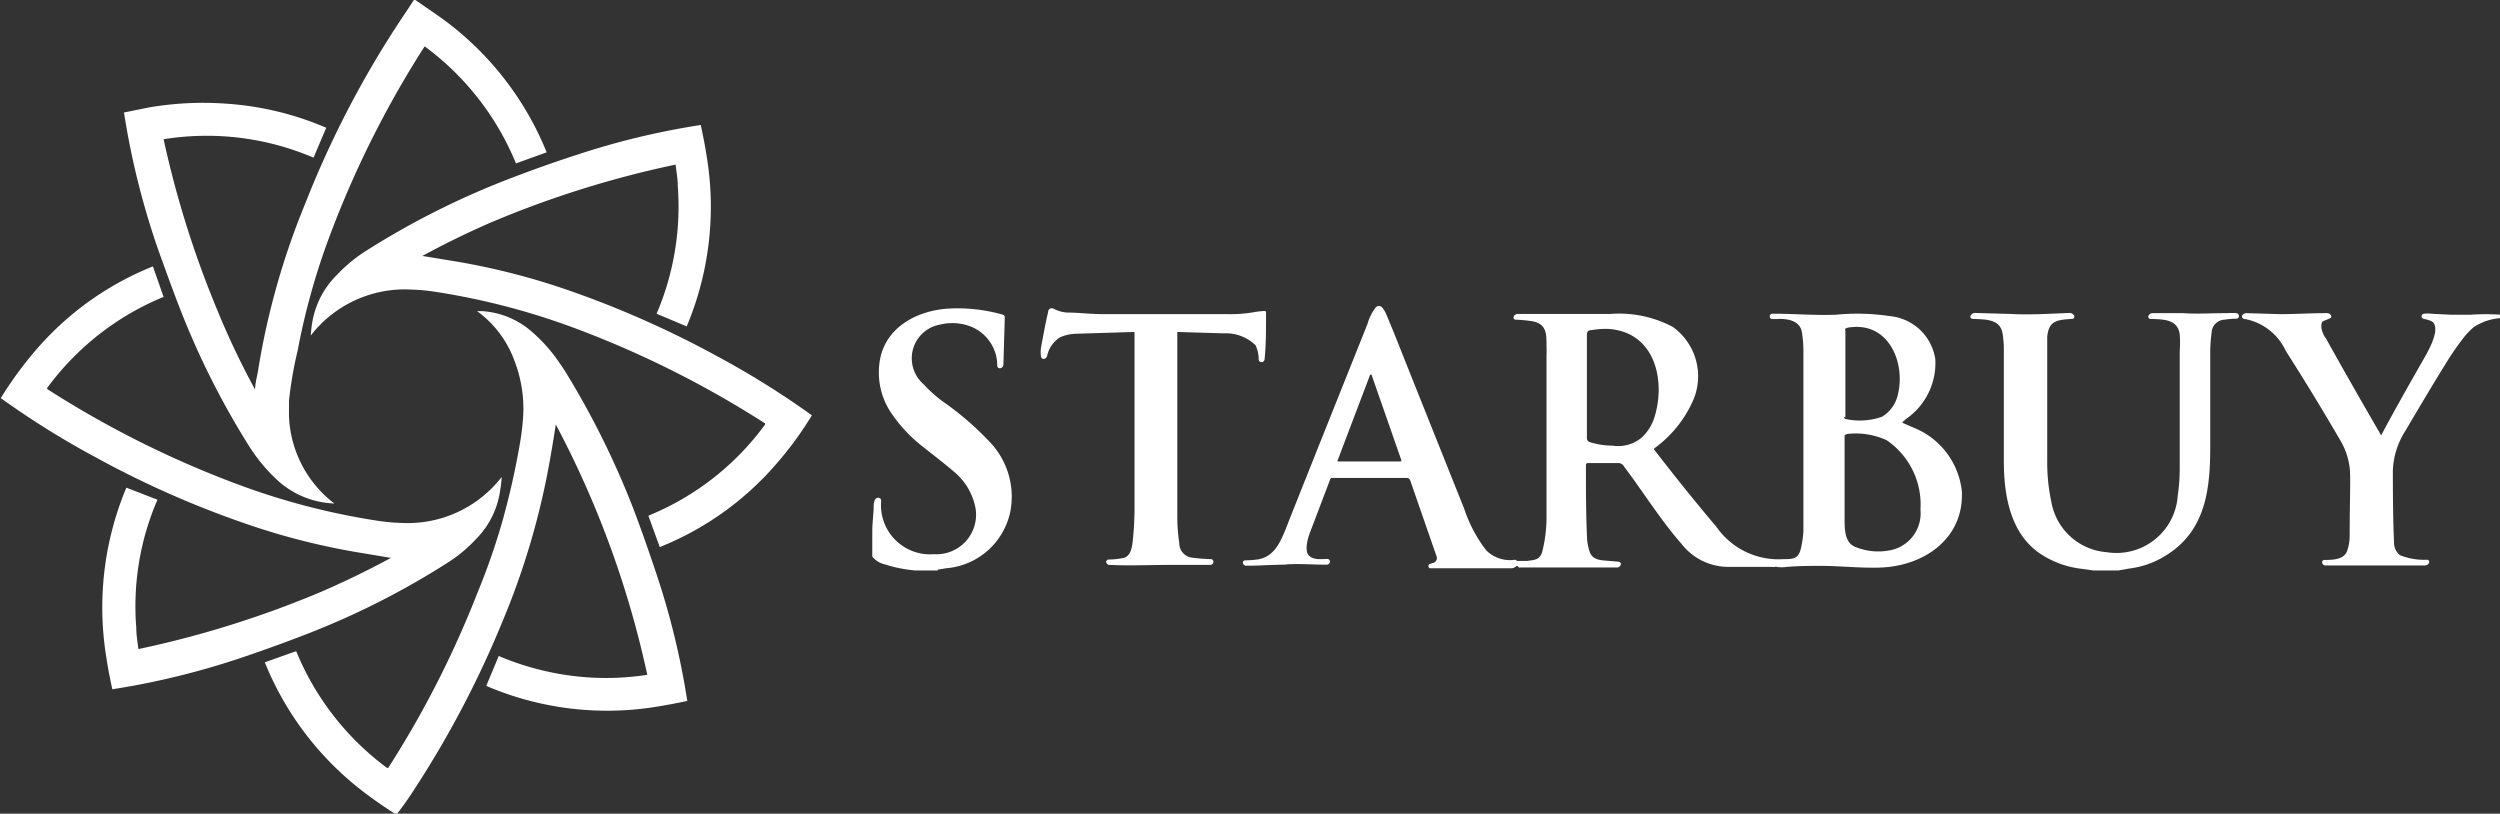
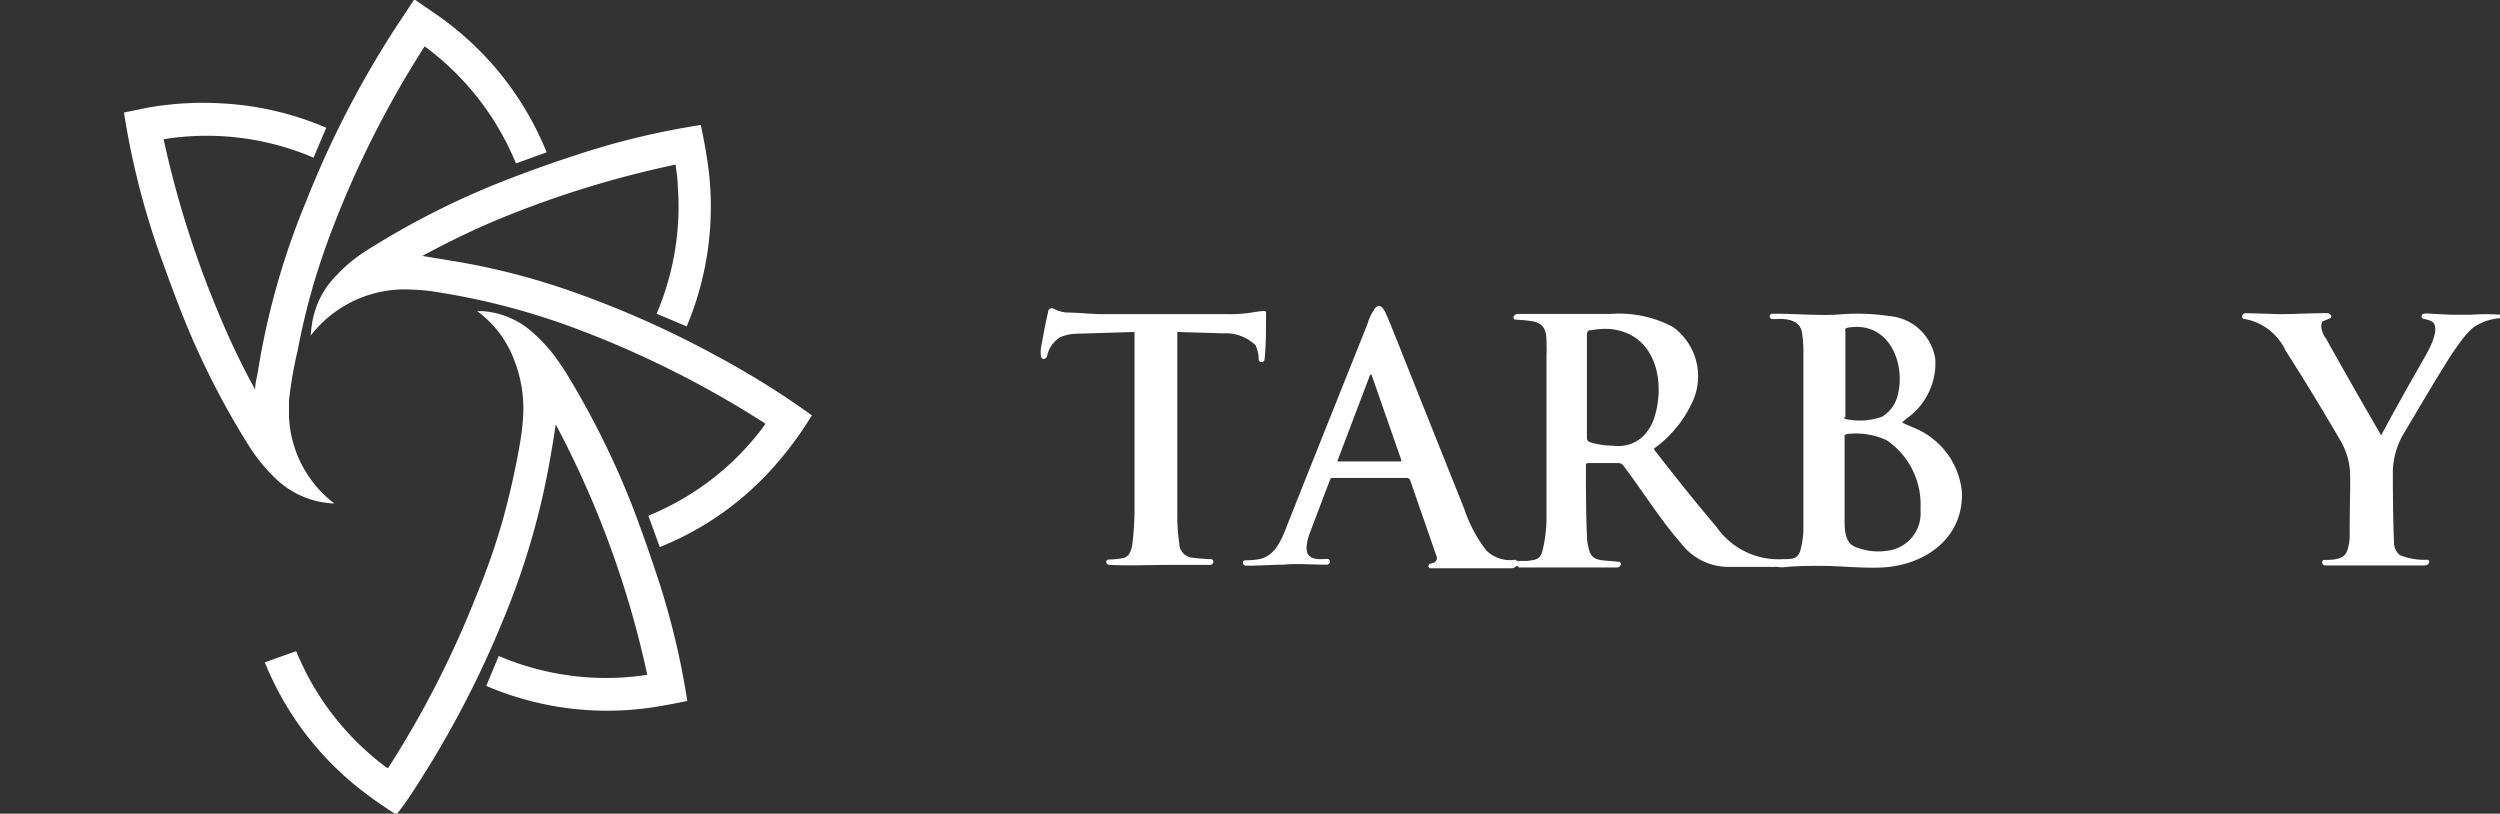
<svg xmlns="http://www.w3.org/2000/svg" viewBox="0 0 126.22 41.08" data-name="Layer 2" id="Layer_2">
  <rect x="0" y="0" width="126.22" height="41.08" fill="#333333" stroke="none" />
  <defs>
    <style>.cls-1{fill:#ffffff;}</style>
  </defs>
  <title>Starbuy</title>
  <path transform="translate(-1.74 -1.77)" d="M78.4,30.09l0,0,.06,0,.38,0c.38-.05.66-.05.77-.49A7,7,0,0,0,79.82,28c0-.28,0-.55,0-.82v-7.5a5,5,0,0,0,0-.5c0-.55,0-1.06-.71-1.19a7.25,7.25,0,0,0-.85-.08.11.11,0,0,1-.1-.15h0a.23.23,0,0,1,.21-.14c.47,0,1,0,1.76,0,1,0,1.84,0,2.93,0a5.78,5.78,0,0,1,3.13.65,3.07,3.07,0,0,1,1.08,3.6,5.91,5.91,0,0,1-2,2.53.06.06,0,0,0,0,.09c1.17,1.51,2.22,2.81,3.13,3.88A3.81,3.81,0,0,0,91.77,30c.47,0,.77,0,.89-.53a4.93,4.93,0,0,0,.13-.87c0-.55,0-.95,0-1.19q0-4.16,0-7.79a6.35,6.35,0,0,0-.07-1.05c-.09-.6-.67-.7-1.16-.7a2,2,0,0,1-.4,0s-.07-.05-.07-.13a.14.14,0,0,1,.1-.13l.24,0c.82,0,2,.09,3,.05a11.05,11.05,0,0,1,2.72.07,2.56,2.56,0,0,1,2.3,2.18,3.43,3.43,0,0,1-1.46,3l-.19.16s0,.05,0,.05l.55.24a3.9,3.9,0,0,1,2.44,3.22c.11,2.33-1.83,3.72-4,3.84-1,.05-2.15-.08-3.1-.08-.54,0-1.11,0-1.73.05a1.69,1.69,0,0,1-.52,0,.14.14,0,0,0-.09,0,.54.54,0,0,1-.17,0c-.49,0-1.25,0-2.26,0a3,3,0,0,1-2.29-1.17c-1-1.13-2-2.71-2.89-3.89a.34.34,0,0,0-.26-.18l-1.58,0a.09.09,0,0,0-.09.09c0,1.27,0,2.53.06,3.77a2.82,2.82,0,0,0,.11.56c.1.37.38.47.77.5l.71.06a.12.12,0,0,1,.11.15h0a.2.2,0,0,1-.19.14c-.63,0-1.26,0-1.87,0-1.06,0-2,0-3,0a.12.12,0,0,1-.08,0l-.07-.07s-.05,0-.06,0a.37.37,0,0,1-.29.11q-2.19,0-3.51,0l-.57,0a.12.12,0,0,1,0-.22l.17-.05a.25.25,0,0,0,.17-.33L72.93,26a.18.18,0,0,0-.15-.1H69a.1.1,0,0,0-.1.07c-.22.57-.55,1.45-1,2.63-.12.3-.32.95-.08,1.21s.68.18.94.18a.14.14,0,0,1,.13.15h0a.18.18,0,0,1-.17.14c-.73,0-1.63-.07-2.14,0-.68,0-1.33.06-1.93.05a.16.16,0,0,1-.16-.16v0a.12.12,0,0,1,.11-.11,4.91,4.91,0,0,0,.67-.05c.79-.14,1.1-.84,1.38-1.52q.07-.21,4.13-10.36a2.45,2.45,0,0,1,.42-.84.22.22,0,0,1,.32,0,1.45,1.45,0,0,1,.22.37c.2.48.46,1.11.77,1.9q1.56,3.91,3.16,7.91a7.07,7.07,0,0,0,1.11,2.09,1.7,1.7,0,0,0,1.45.47.12.12,0,0,1,.09.06,0,0,0,0,0,.07,0m16.46-7.26a.09.09,0,0,0,.09.1,3.38,3.38,0,0,0,1.82-.12,1.74,1.74,0,0,0,.8-1.12c.39-1.57-.43-3.62-2.36-3.4a.71.71,0,0,0-.29.07.12.12,0,0,0,0,.1v4.37M82,24.09a3.87,3.87,0,0,0,1.16.18,1.84,1.84,0,0,0,1.48-.42,2.38,2.38,0,0,0,.65-1.08c.54-1.82,0-4.2-2.29-4.39a4,4,0,0,0-.92.06c-.19,0-.22.1-.22.27v5.2a.2.2,0,0,0,.14.18M69.28,25a.05.05,0,0,0,0,.07h3.16a.05.05,0,0,0,.05-.07L71,20.73a.05.05,0,0,0-.1,0L69.28,25m25.59-1.26q0,1.61,0,4.23c0,.51,0,1.17.51,1.4a3.06,3.06,0,0,0,1.69.2,1.9,1.9,0,0,0,1.63-2.07A3.93,3.93,0,0,0,97,24a3.74,3.74,0,0,0-2-.32s0,0,0,0Z" class="cls-1" />
-   <path transform="translate(-1.74 -1.77)" d="M49.09,30.57H47.93a6.93,6.93,0,0,1-1.53-.31,1.11,1.11,0,0,1-.62-.39V28.59c0-.43.06-.83.07-1.2,0-.14,0-.47.22-.49a.15.15,0,0,1,.16.14,2.48,2.48,0,0,0,2.67,2.71A2,2,0,0,0,51,27.47a3.14,3.14,0,0,0-1.14-1.92c-.19-.17-.7-.58-1.52-1.22a7.46,7.46,0,0,1-1.55-1.63,3.65,3.65,0,0,1-.66-2.49c.16-1.82,1.82-2.76,3.5-2.86a8.31,8.31,0,0,1,2.75.31.14.14,0,0,1,.09.13l-.07,2.38a.19.19,0,0,1-.15.19h0a.13.13,0,0,1-.16-.12,2.12,2.12,0,0,0-1.38-2,2.61,2.61,0,0,0-1.52-.08,1.73,1.73,0,0,0-.83,3,7.17,7.17,0,0,0,.91.83,15.25,15.25,0,0,1,2.41,2.06,4,4,0,0,1,1.08,3.49,3.6,3.6,0,0,1-3.25,2.92l-.43.07Z" class="cls-1" />
  <path transform="translate(-1.74 -1.77)" d="M59,18.53l-2.92.09a2.12,2.12,0,0,0-.82.18,1.46,1.46,0,0,0-.65.93.21.21,0,0,1-.15.16.14.14,0,0,1-.16-.11,1.5,1.5,0,0,1,0-.47c.15-.81.26-1.39.35-1.75,0-.17.13-.29.31-.19a1.75,1.75,0,0,0,.64.18c.6,0,1.16.08,1.84.08h6.23A7.06,7.06,0,0,0,65,17.54a4.58,4.58,0,0,1,.58-.07.07.07,0,0,1,.08.07c0,.87,0,1.65-.07,2.32,0,.14-.07.2-.19.19a.13.13,0,0,1-.11-.11,1.73,1.73,0,0,0-.16-.74,2.15,2.15,0,0,0-1.61-.6l-2.34-.07a0,0,0,0,0,0,0v9.3c0,.23,0,.69.1,1.37a.73.73,0,0,0,.61.72,9.21,9.21,0,0,0,1,.08.13.13,0,0,1,.11.15h0a.16.16,0,0,1-.17.14c-.64,0-1.28,0-1.92,0-1.06,0-2.09.05-3.16,0a.16.16,0,0,1-.16-.16v0a.13.13,0,0,1,.11-.11,3.75,3.75,0,0,0,.8-.09c.3-.1.38-.45.42-.76a15.72,15.72,0,0,0,.1-1.94q0-5.05,0-8.66a0,0,0,0,0,0,0Z" class="cls-1" />
-   <path transform="translate(-1.74 -1.77)" d="M108.7,30.57h-1.29l-.56-.08a4.76,4.76,0,0,1-1.94-.66c-1.66-1-2-3-2-4.79V19.31a5.51,5.51,0,0,0-.06-.68c-.11-.77-.88-.73-1.52-.76a.11.11,0,0,1-.1-.16h0a.26.26,0,0,1,.22-.14l1.77.05c1,.05,1.78,0,3-.05a.27.27,0,0,1,.24.14h0a.11.11,0,0,1-.09.16c-.78.05-1.19.08-1.27.91,0,.19,0,.64,0,1.35s0,2.37,0,4.91a9.57,9.57,0,0,0,.21,2.08,3.08,3.08,0,0,0,2.8,2.53,3.1,3.1,0,0,0,3.58-2.86,9.36,9.36,0,0,0,.1-1.32q0-3,0-6a5.23,5.23,0,0,0,0-.82c-.11-.79-.87-.75-1.47-.78a.11.11,0,0,1-.11-.15h0a.23.23,0,0,1,.21-.14c.68,0,1.19,0,1.53,0,.74.05,1.35,0,2.22,0a3.25,3.25,0,0,1,.48,0,.15.15,0,0,1,.13.15h0a.13.13,0,0,1-.13.13,4.15,4.15,0,0,0-.6.05.68.68,0,0,0-.65.64,9,9,0,0,0-.07.93c0,3,0,4.61,0,4.88,0,2.17-.25,4.29-2.33,5.51a4.41,4.41,0,0,1-1.73.6l-.46.08Z" class="cls-1" />
  <path transform="translate(-1.74 -1.77)" d="M128,17.62v.21a2.8,2.8,0,0,0-1.37.46,3.61,3.61,0,0,0-.5.52,13.66,13.66,0,0,0-.94,1.37c-.52.83-1.18,1.94-2,3.33a4,4,0,0,0-.64,2q0,2.36.06,3.66a.8.8,0,0,0,.3.63,3.28,3.28,0,0,0,1.38.23.11.11,0,0,1,.09.15h0a.24.24,0,0,1-.21.14c-.49,0-1,0-1.44,0-1.08,0-1.85,0-2.79,0-.25,0-.52,0-.8,0a.18.18,0,0,1-.16-.14h0a.12.12,0,0,1,.1-.14c.4,0,1,0,1.16-.45a2.33,2.33,0,0,0,.13-.74c0-1.86.06-3,0-3.46a3.57,3.57,0,0,0-.51-1.45q-1.32-2.27-2.72-4.46a2.84,2.84,0,0,0-2.1-1.61.12.12,0,0,1-.1-.16h0a.23.23,0,0,1,.22-.13l1.67.05c.82,0,1.56-.05,2.38-.05a.23.23,0,0,1,.22.12.1.1,0,0,1-.05.14L119,18a.1.1,0,0,0,0,0c-.15.22,0,.64.18.87q1.24,2.23,2.78,4.88a0,0,0,0,0,0,0c.53-1,1.28-2.34,2.23-4,.24-.43.69-1.28.42-1.67-.09-.13-.38-.18-.48-.21a.13.13,0,0,1,0-.26,1.24,1.24,0,0,1,.35,0l1,.05c.17,0,.51,0,1,0a11.12,11.12,0,0,1,1.53,0Z" class="cls-1" />
  <path transform="translate(-1.74 -1.77)" d="M22.71,1.77l1.16.8a15.54,15.54,0,0,1,5.47,6.89s0,0,0,0l-1.55.56a0,0,0,0,1,0,0,13.87,13.87,0,0,0-4.61-5.91s0,0,0,0a50.41,50.41,0,0,0-4.86,9.75,34.7,34.7,0,0,0-1.55,5.6A20.1,20.1,0,0,0,16.33,22c0,.11,0,.36,0,.77a5.82,5.82,0,0,0,2.29,4.42s0,0,0,0A4.48,4.48,0,0,1,15.73,26a8.61,8.61,0,0,1-1.41-1.7,40.81,40.81,0,0,1-3.56-7.12c-.22-.56-.55-1.46-1-2.71A39.61,39.61,0,0,1,8,7.45s0,0,0,0L9.23,7.2A16.12,16.12,0,0,1,13.1,7a15.34,15.34,0,0,1,5.11,1.22,0,0,0,0,1,0,0l-.64,1.51s0,0,0,0A13.7,13.7,0,0,0,10,8.8s0,0,0,0a50.17,50.17,0,0,0,2.75,8.72,39.43,39.43,0,0,0,1.87,3.92s0,0,0,0c0-.36.12-.71.17-1.09A37.94,37.94,0,0,1,17.17,12,49.71,49.71,0,0,1,22,2.73c.22-.33.43-.64.66-1Z" class="cls-1" />
  <path transform="translate(-1.74 -1.77)" d="M23.05,14.69s0,0,0,0l1.4.23a35.15,35.15,0,0,1,6.06,1.53,49.45,49.45,0,0,1,7.41,3.29,43.17,43.17,0,0,1,4.81,3,0,0,0,0,1,0,0,17.82,17.82,0,0,1-1.88,2.55,15.25,15.25,0,0,1-5.8,4.1,0,0,0,0,1,0,0l-.56-1.54a.08.08,0,0,1,0-.05,13.7,13.7,0,0,0,5.88-4.6s0,0,0-.05a50.48,50.48,0,0,0-9.55-4.79,35.67,35.67,0,0,0-7.12-1.86,9.4,9.4,0,0,0-1.19-.11,6,6,0,0,0-5.08,2.32,0,0,0,0,1,0,0,5.85,5.85,0,0,1,.08-.69,4.39,4.39,0,0,1,1.25-2.38,7.5,7.5,0,0,1,1.39-1.16,40.88,40.88,0,0,1,7.45-3.74c1.05-.4,2.11-.78,3.19-1.13a38.9,38.9,0,0,1,6.33-1.53h0c.11.52.21,1,.29,1.53a15.57,15.57,0,0,1-1,8.64s0,0,0,0l-1.52-.64s0,0,0,0a13.76,13.76,0,0,0,1.07-6.44c0-.37-.07-.73-.11-1.09,0,0,0,0,0,0A50.76,50.76,0,0,0,26.53,13c-1.22.53-2.38,1.1-3.48,1.7Z" class="cls-1" />
-   <path transform="translate(-1.74 -1.77)" d="M21.44,29.93h0L20,29.69A35.15,35.15,0,0,1,14,28.16a48.46,48.46,0,0,1-7.41-3.29,43.17,43.17,0,0,1-4.81-3s0,0,0,0a18.61,18.61,0,0,1,1.88-2.55,15.25,15.25,0,0,1,5.8-4.1,0,0,0,0,1,0,0L10,16.76a0,0,0,0,1,0,0,13.76,13.76,0,0,0-5.88,4.6s0,0,0,.05a50.27,50.27,0,0,0,9.56,4.79,35.58,35.58,0,0,0,7.11,1.86,9.57,9.57,0,0,0,1.19.11,6,6,0,0,0,5.09-2.32s0,0,0,0a5.85,5.85,0,0,1-.08.69A4.32,4.32,0,0,1,25.76,29a7.19,7.19,0,0,1-1.39,1.16,40,40,0,0,1-7.45,3.74q-1.56.6-3.18,1.14a39.41,39.41,0,0,1-6.33,1.53h0c-.11-.52-.21-1-.29-1.54a15.66,15.66,0,0,1,1-8.64s0,0,0,0L9.69,27s0,0,0,0a13.53,13.53,0,0,0-1.07,6.45c0,.36.06.72.11,1.09,0,0,0,0,0,0A50.76,50.76,0,0,0,18,31.63c1.22-.53,2.38-1.1,3.49-1.7Z" class="cls-1" />
  <path transform="translate(-1.74 -1.77)" d="M25.83,17.48a0,0,0,0,1,0,0l.28,0a4.22,4.22,0,0,1,2.54,1.09,7.78,7.78,0,0,1,1.21,1.34c.19.27.34.49.44.65a42.78,42.78,0,0,1,3.4,6.85q.52,1.36,1.14,3.21a39,39,0,0,1,1.6,6.54s0,0,0,0c-.67.14-1.23.24-1.67.31a15.5,15.5,0,0,1-8.48-1.07s0,0,0,0l.63-1.51a0,0,0,0,1,0,0,14,14,0,0,0,4.25,1.06,13.63,13.63,0,0,0,3.25-.11,0,0,0,0,0,0,0,48.9,48.9,0,0,0-4.62-12.64,0,0,0,0,0,0,0q-.13.86-.27,1.65a38.27,38.27,0,0,1-2.43,8.32,50.49,50.49,0,0,1-4.35,8.31c-.33.52-.66,1-1,1.42h0c-.64-.41-1.25-.83-1.81-1.27a15.54,15.54,0,0,1-4.83-6.42s0,0,0,0l1.54-.55a0,0,0,0,1,.05,0,13.85,13.85,0,0,0,4.58,5.88s.05,0,.06,0a50.1,50.1,0,0,0,4.47-8.75A34.54,34.54,0,0,0,27.13,28,39.31,39.31,0,0,0,28,24.1a11.86,11.86,0,0,0,.16-1.45A6.7,6.7,0,0,0,27.72,20a5.38,5.38,0,0,0-1.89-2.52Z" class="cls-1" />
</svg>